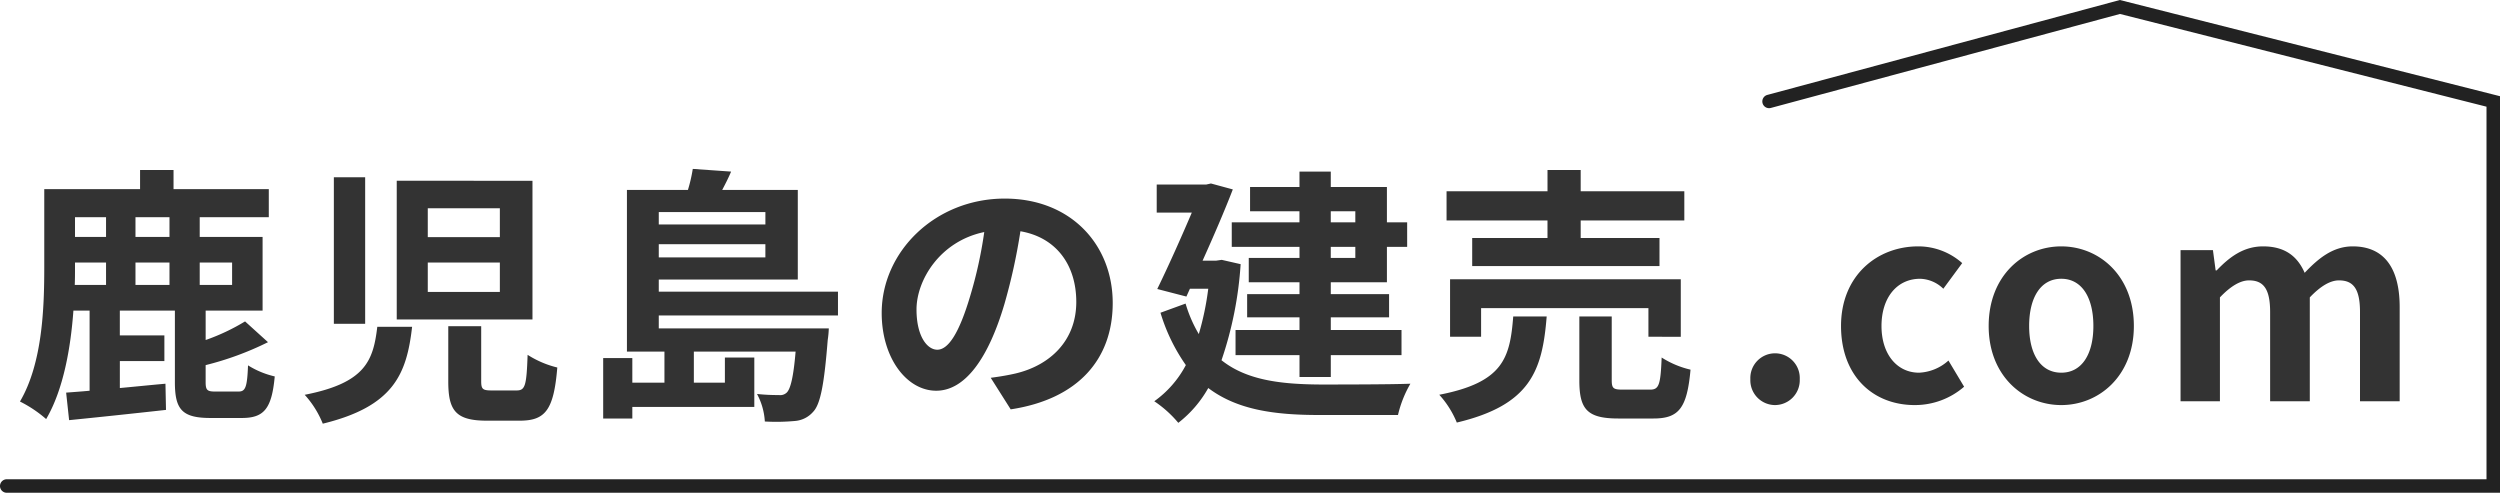
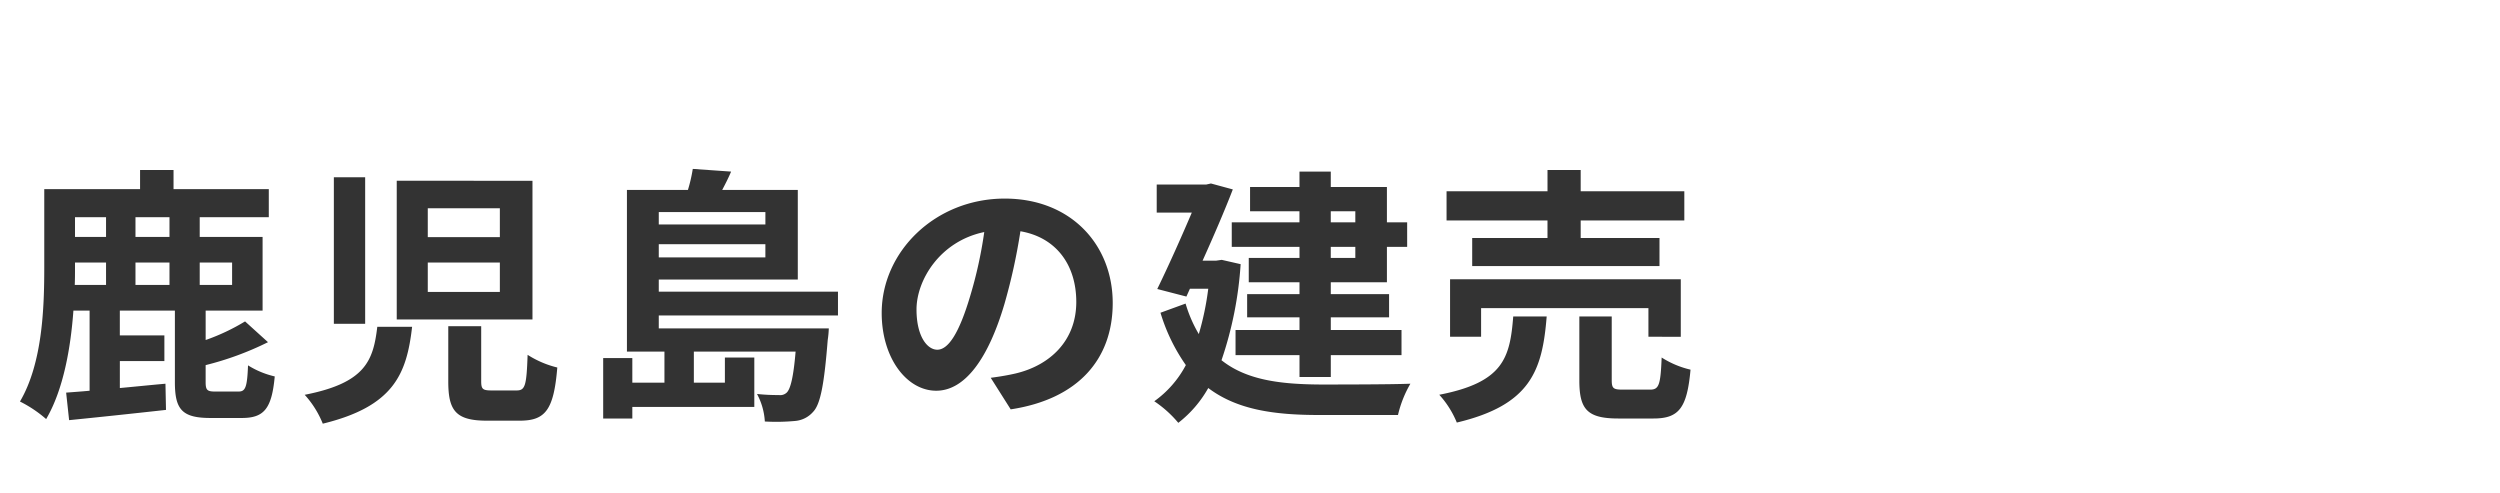
<svg xmlns="http://www.w3.org/2000/svg" width="437" height="86.134" viewBox="0 0 437 86.134">
  <g transform="translate(-781 -8778.669)">
    <path d="M10.1-.63h5.425V3.285H10.057C10.1,2.2,10.1,1.162,10.1.172Zm5.425-7.925v3.444H10.1V-8.556ZM26.615-5.112H20.671V-8.556h5.944Zm0,8.4H20.671V-.63h5.944ZM37.56-.63V3.285H31.9V-.63Zm-2.925,22.55c-1.415,0-1.7-.236-1.7-1.651V17.3a53.442,53.442,0,0,0,10.9-4.01l-4.01-3.632a36.3,36.3,0,0,1-6.888,3.255V7.767H42.89V-5.112H31.9V-8.556H43.975v-4.906H27.323v-3.349h-5.85v3.349H4.726V.172c0,6.982-.283,16.747-4.246,23.493a21.558,21.558,0,0,1,4.576,3.066C8.075,21.589,9.349,14.277,9.821,7.767h2.83V21.778c-1.51.142-2.878.236-4.1.33l.519,4.812c4.717-.472,10.992-1.132,16.936-1.793l-.094-4.576c-2.689.236-5.378.519-7.973.755V16.588h7.784V12.107H17.935V7.767h9.624v12.5c0,4.765,1.227,6.274,6.227,6.274h5.472c3.868,0,5.236-1.6,5.755-7.265a15.251,15.251,0,0,1-4.67-1.934c-.142,3.868-.472,4.576-1.651,4.576ZM62.94,10.6c-.708,5.944-2.076,9.812-12.69,11.888a16.783,16.783,0,0,1,3.161,5.048C65.77,24.514,68.082,18.9,69.025,10.6ZM75.347,10.5v9.671c0,5.095,1.321,6.84,6.746,6.84h5.755c4.482,0,5.944-1.887,6.557-9.293A17.082,17.082,0,0,1,89.216,15.5c-.189,5.425-.425,6.227-1.934,6.227h-4.34c-1.6,0-1.84-.236-1.84-1.651V10.5Zm-20-26.04V10.078h5.472V-15.538Zm10.992.613V9.324H90.065V-14.924Zm5.425,4.812h12.6v5.048h-12.6Zm0,9.482h12.6V4.512h-12.6Zm59.016-8.822v2.17H112.143v-2.17ZM112.143-1.527V-3.838h18.634v2.312ZM143.467,8.616V4.465H112.143V2.342h24.3V-13.32H123.229c.519-.991,1.085-2.076,1.557-3.208l-6.7-.472a26.836,26.836,0,0,1-.849,3.68H106.577V14.937h6.557v5.425H107.52V16.07h-5.095V26.637h5.095V24.608h21.323V15.975H123.7v4.387h-5.425V14.937h17.785c-.377,4.529-.9,6.463-1.51,7.123a1.641,1.641,0,0,1-1.415.472,33.636,33.636,0,0,1-3.821-.189,11.529,11.529,0,0,1,1.368,4.812,35.666,35.666,0,0,0,5.284-.094,4.686,4.686,0,0,0,3.161-1.6c1.274-1.321,1.934-4.812,2.547-12.548a17.093,17.093,0,0,0,.189-2.029h-29.72V8.616Zm17.36,5.991c-1.745,0-3.632-2.312-3.632-7.029,0-5.142,4.1-11.935,11.841-13.539a74.988,74.988,0,0,1-2.5,11.322C164.649,11.682,162.762,14.607,160.828,14.607Zm12.832,10.426c11.794-1.793,17.832-8.775,17.832-18.587,0-10.19-7.312-18.257-18.87-18.257-12.124,0-21.512,9.246-21.512,20,0,7.878,4.387,13.586,9.529,13.586,5.095,0,9.152-5.755,11.935-15.19A101.529,101.529,0,0,0,175.358-6.1c6.274,1.085,9.765,5.9,9.765,12.36,0,6.793-4.623,11.086-10.614,12.5-1.227.283-2.547.519-4.34.755ZM233.9-9.594v1.934h-4.293V-9.594Zm0,8.161h-4.293V-3.366H233.9Zm-9.765-6.227H212.3v4.293h11.841v1.934h-8.869V2.813h8.869V4.889h-9.152V8.946h9.152v2.217h-11.18v4.387h11.18v3.821h5.472V15.551h12.36V11.163h-12.36V8.946H239.8V4.889h-10.19V2.813h9.812v-6.18h3.538V-7.659h-3.538v-6.18h-9.812v-2.689h-5.472v2.689H215.5v4.246h8.633ZM210.55-1.1l-.991.142H207.2c1.934-4.293,3.868-8.775,5.284-12.454l-3.821-1.038-.849.189h-8.633v4.906h6.133c-1.745,4.1-4.01,9.2-6.038,13.35l5.095,1.321.613-1.368h3.208a49.774,49.774,0,0,1-1.651,7.925,23.235,23.235,0,0,1-2.312-5.331l-4.387,1.6a31.816,31.816,0,0,0,4.434,9.152,18.1,18.1,0,0,1-5.519,6.321,19.9,19.9,0,0,1,4.2,3.774,20.158,20.158,0,0,0,5.236-6.086c5,3.774,11.416,4.717,19.389,4.717h13.775a19.8,19.8,0,0,1,2.17-5.472c-3.444.142-13.02.142-15.8.142-6.888-.047-12.832-.755-17.219-4.246A64.655,64.655,0,0,0,213.852-.347Zm56.94-3.821H254.329V-.017h32.739V-4.923H273.293V-7.99h18.115v-5.095H273.293v-3.727h-5.8v3.727H249.847V-7.99H267.49Zm23.3,17.266V2.294H250.46V12.343h5.425v-5h29.249v5ZM261.5,8.8c-.566,7.265-1.745,11.511-12.926,13.681a16.555,16.555,0,0,1,3.066,4.859c12.879-3.066,14.954-9.058,15.709-18.54Zm19.2,12.784c-1.7,0-1.981-.189-1.981-1.7V8.8h-5.661v11.18c0,5.048,1.368,6.652,6.84,6.652h6.086c4.434,0,5.9-1.745,6.51-8.539a16.113,16.113,0,0,1-5.048-2.123c-.189,4.812-.472,5.614-2.029,5.614Z" transform="translate(784.011 8825.192)" fill="#333" />
-     <path d="M5.713,16.259a4.345,4.345,0,0,0,4.34-4.529,4.321,4.321,0,1,0-8.633,0A4.335,4.335,0,0,0,5.713,16.259Zm24.437,0a13.106,13.106,0,0,0,8.633-3.208L36.046,8.475A8.2,8.2,0,0,1,30.9,10.6c-3.821,0-6.557-3.208-6.557-8.161,0-5,2.736-8.256,6.746-8.256A6.031,6.031,0,0,1,35.15-4.074l3.3-4.482a11.549,11.549,0,0,0-7.69-2.925c-7.171,0-13.492,5.095-13.492,13.917C17.271,11.164,22.837,16.259,30.15,16.259Zm25.616,0c6.6,0,12.69-5.095,12.69-13.822,0-8.822-6.086-13.917-12.69-13.917S43.076-6.385,43.076,2.437C43.076,11.164,49.161,16.259,55.766,16.259Zm0-5.661c-3.585,0-5.614-3.208-5.614-8.161,0-5,2.029-8.256,5.614-8.256s5.614,3.255,5.614,8.256C61.379,7.39,59.351,10.6,55.766,10.6Zm20.851,5H83.5V-2.564q2.83-2.972,5.095-2.972c2.5,0,3.68,1.462,3.68,5.519V15.6h6.935V-2.564q2.831-2.972,5.095-2.972c2.5,0,3.68,1.462,3.68,5.519V15.6h6.935V-.866c0-6.652-2.595-10.614-8.208-10.614-3.444,0-5.991,2.076-8.4,4.623-1.274-2.925-3.491-4.623-7.265-4.623-3.444,0-5.9,1.887-8.114,4.2H82.75l-.472-3.538H76.617Z" transform="translate(1085.543 8833.216)" fill="#333" />
-     <path d="M1011,.617H575.179A1.179,1.179,0,0,1,574-.563a1.179,1.179,0,0,1,1.179-1.179h433.462V-66.869l-64.07-16.21-61.03,16.431a1.179,1.179,0,0,1-1.445-.832,1.179,1.179,0,0,1,.832-1.445l61.625-16.591L1011-68.7Z" transform="translate(207 8864.186)" fill="#222" />
  </g>
</svg>